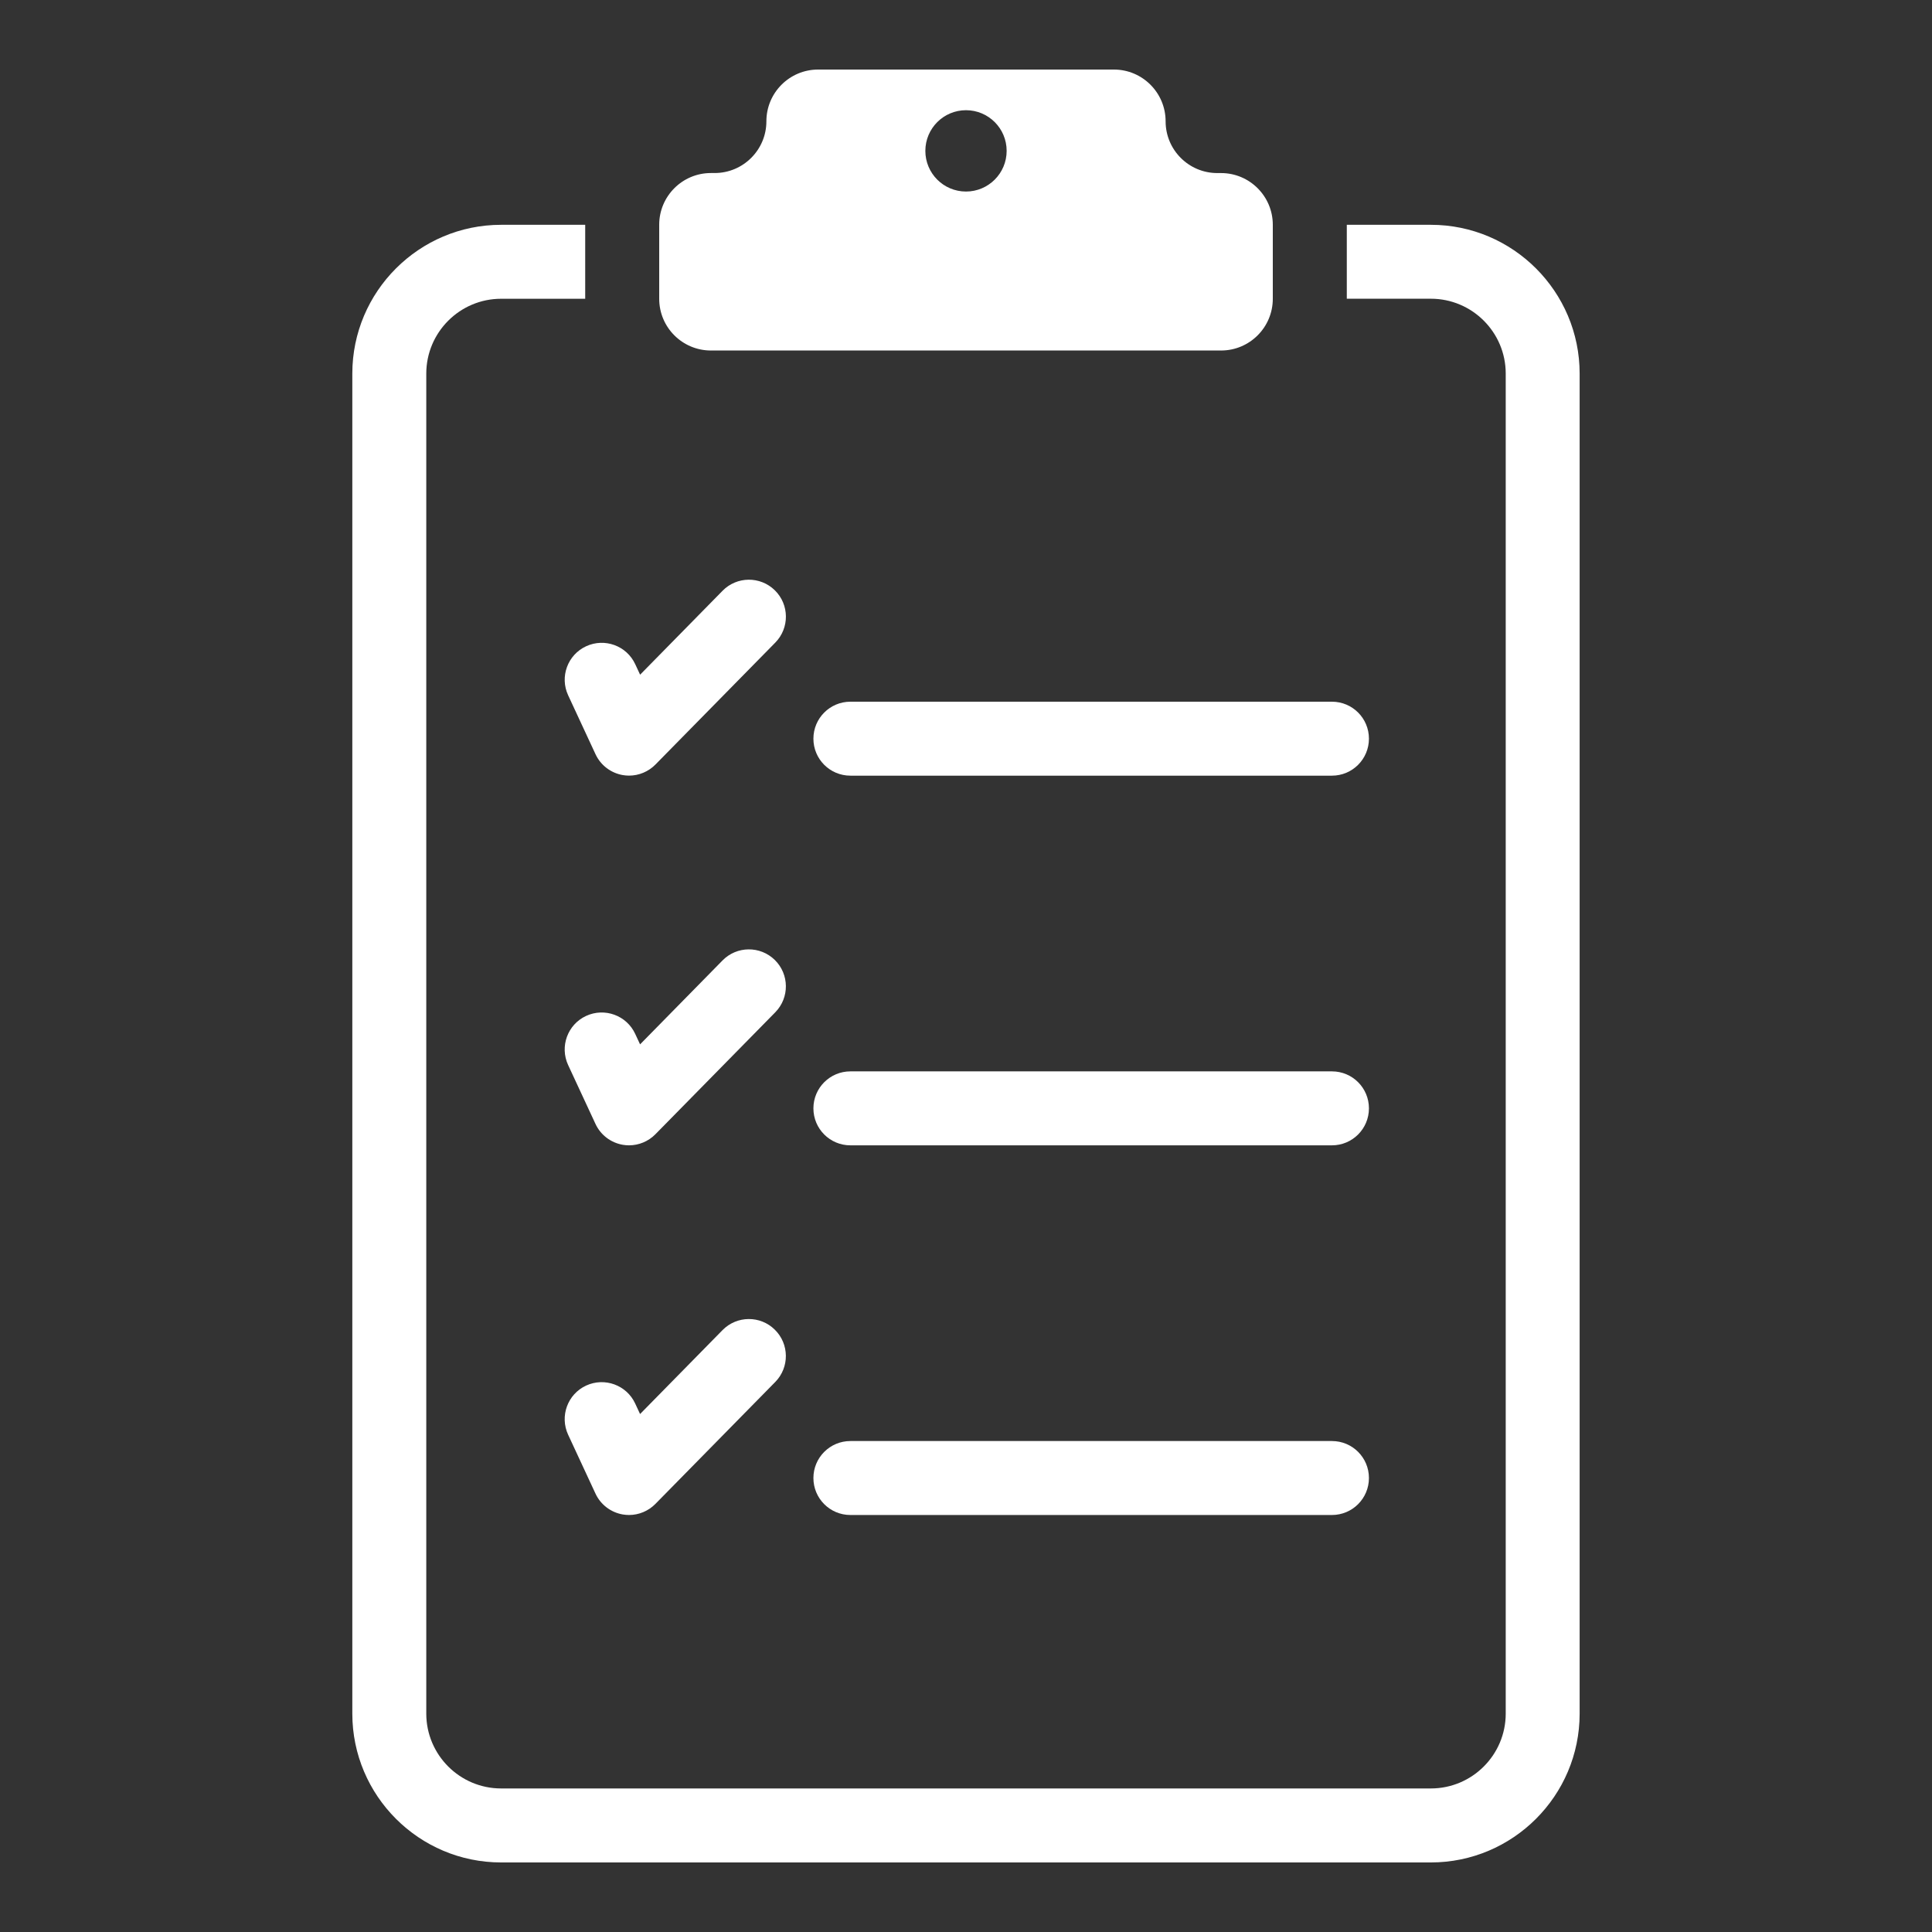
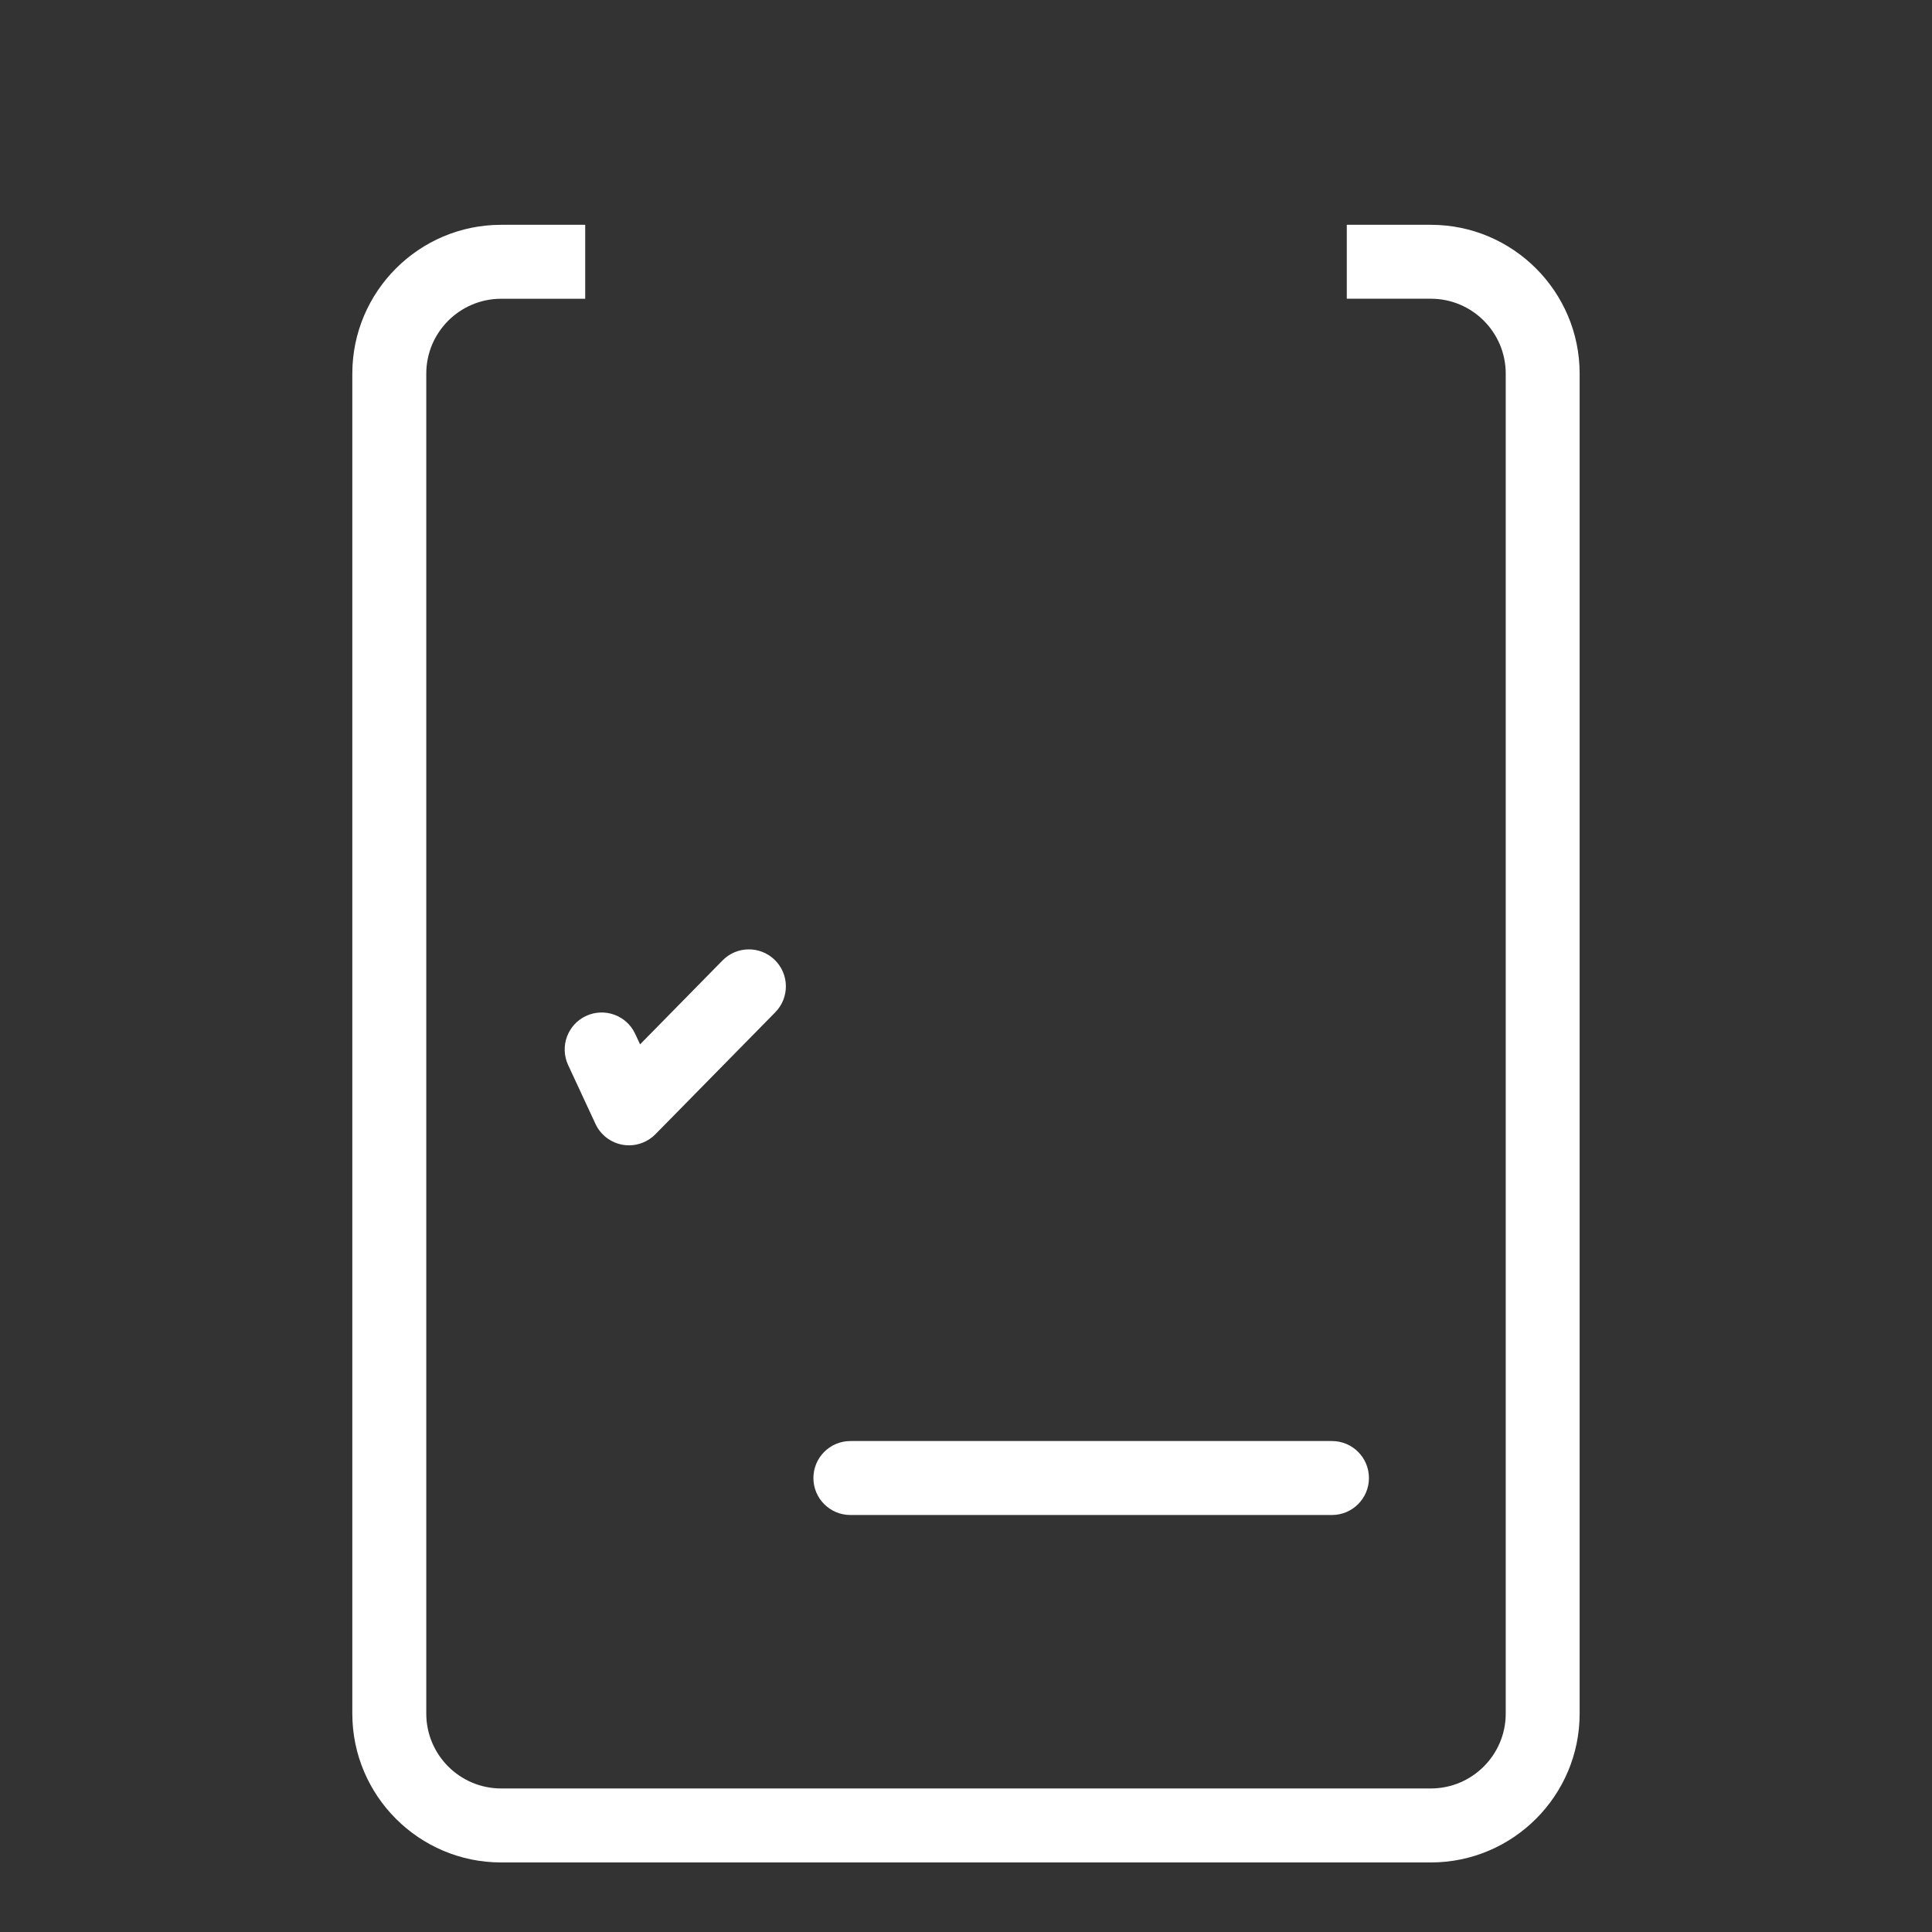
<svg xmlns="http://www.w3.org/2000/svg" version="1.1" id="Capa_1" x="0px" y="0px" viewBox="0 0 500 500" style="enable-background:new 0 0 500 500;" xml:space="preserve">
  <rect x="0" y="0" width="500" height="500" fill="#333333" stroke="none" />
  <style type="text/css">
	.st0{fill:#4C4C4C;}
	.st1{fill-rule:evenodd;clip-rule:evenodd;fill:#4C4C4C;}
	.st2{fill:#FFFFFF;}
	.st3{opacity:0.84;}
</style>
  <g>
    <path class="st2" d="M370.31,58.18h-21.76v19.13h21.76c10.68,0,19.37,8.69,19.37,19.37v346.8c0,10.68-8.69,19.37-19.37,19.37   H129.69c-10.68,0-19.37-8.69-19.37-19.37V96.69c0-10.68,8.69-19.37,19.37-19.37h21.76V58.18h-21.76   c-21.23,0-38.51,17.27-38.51,38.51v346.8c0,21.23,17.27,38.51,38.51,38.51h240.61c21.23,0,38.51-17.27,38.51-38.51V96.69   C408.81,75.46,391.54,58.18,370.31,58.18z" />
-     <path class="st2" d="M183.99,90.71h132.02c7.4,0,13.39-6,13.39-13.39V58.18c0-7.4-6-13.39-13.39-13.39h-0.96   c-7.4,0-13.39-6-13.39-13.39S295.67,18,288.27,18h-76.54c-7.4,0-13.39,6-13.39,13.39s-6,13.39-13.39,13.39h-0.96   c-7.4,0-13.39,6-13.39,13.39v19.13C170.59,84.71,176.59,90.71,183.99,90.71z M250,28.52c5.81,0,10.52,4.71,10.52,10.52   S255.81,49.57,250,49.57s-10.52-4.71-10.52-10.52S244.19,28.52,250,28.52z" />
-     <path class="st2" d="M147.04,179.95l7.08,15.24c1.32,2.85,3.96,4.86,7.05,5.4c0.54,0.09,1.09,0.14,1.63,0.14   c2.54,0,5.01-1.02,6.82-2.86l31.03-31.57c3.7-3.77,3.65-9.83-0.12-13.53c-3.77-3.7-9.83-3.65-13.53,0.12l-21.34,21.72l-1.26-2.71   c-2.22-4.79-7.91-6.87-12.71-4.65C146.89,169.47,144.81,175.16,147.04,179.95z" />
-     <path class="st2" d="M344.71,181.6H220.08c-5.28,0-9.57,4.28-9.57,9.57s4.28,9.57,9.57,9.57h124.63c5.28,0,9.57-4.28,9.57-9.57   S350,181.6,344.71,181.6z" />
    <path class="st2" d="M200.52,248.44c-3.77-3.7-9.83-3.65-13.53,0.12l-21.34,21.72l-1.26-2.71c-2.22-4.79-7.91-6.87-12.71-4.65   c-4.79,2.22-6.87,7.91-4.65,12.71l7.08,15.24c1.32,2.85,3.96,4.86,7.05,5.4c0.54,0.09,1.09,0.14,1.63,0.14   c2.54,0,5.01-1.02,6.82-2.86l31.03-31.57C204.35,258.2,204.29,252.14,200.52,248.44z" />
-     <path class="st2" d="M344.71,277.27H220.08c-5.28,0-9.57,4.28-9.57,9.57s4.28,9.57,9.57,9.57h124.63c5.28,0,9.57-4.28,9.57-9.57   S350,277.27,344.71,277.27z" />
-     <path class="st2" d="M186.99,344.23l-21.34,21.72l-1.26-2.71c-2.22-4.79-7.91-6.87-12.71-4.65c-4.79,2.22-6.87,7.91-4.65,12.71   l7.08,15.24c1.32,2.85,3.96,4.86,7.05,5.4c0.54,0.09,1.09,0.14,1.63,0.14c2.54,0,5.01-1.02,6.82-2.86l31.03-31.57   c3.7-3.77,3.65-9.83-0.12-13.53C196.76,340.4,190.7,340.46,186.99,344.23z" />
    <path class="st2" d="M344.71,372.94H220.08c-5.28,0-9.57,4.28-9.57,9.57s4.28,9.57,9.57,9.57h124.63c5.28,0,9.57-4.28,9.57-9.57   S350,372.94,344.71,372.94z" />
  </g>
</svg>